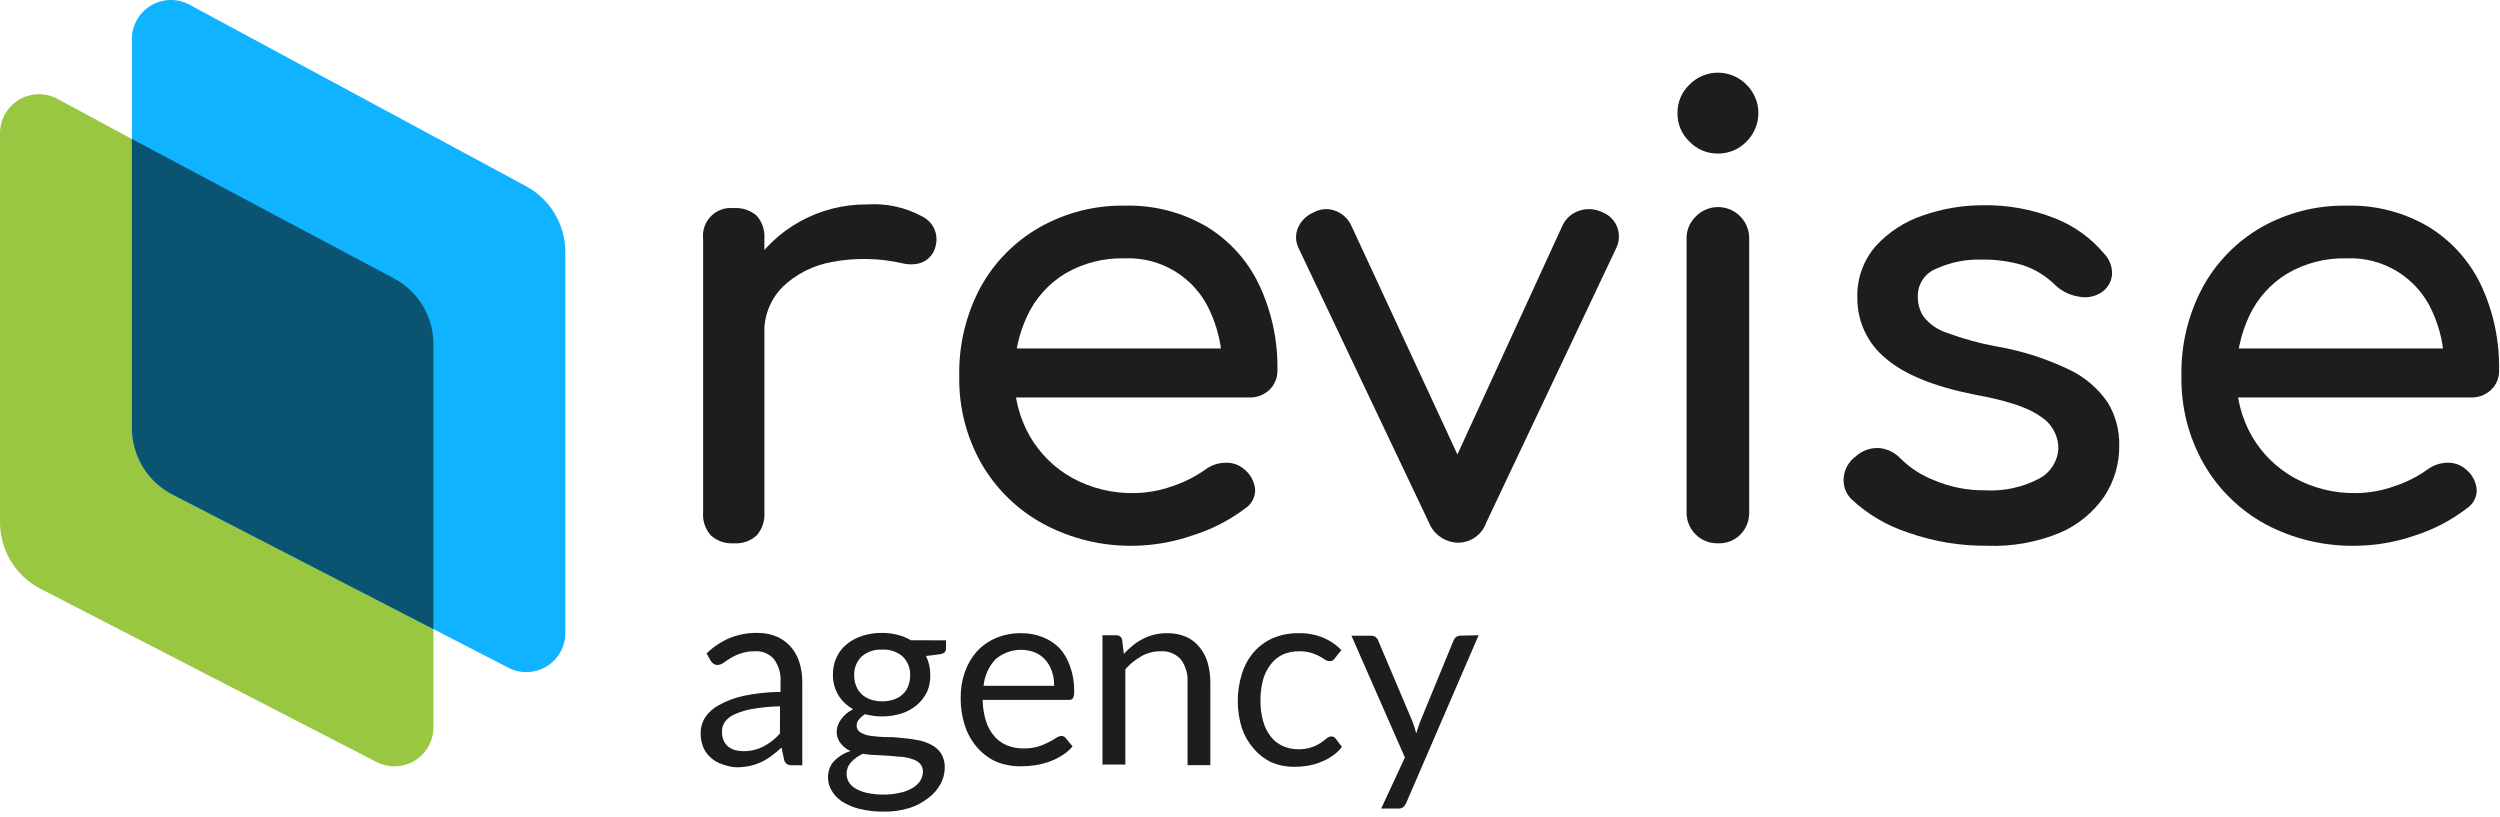
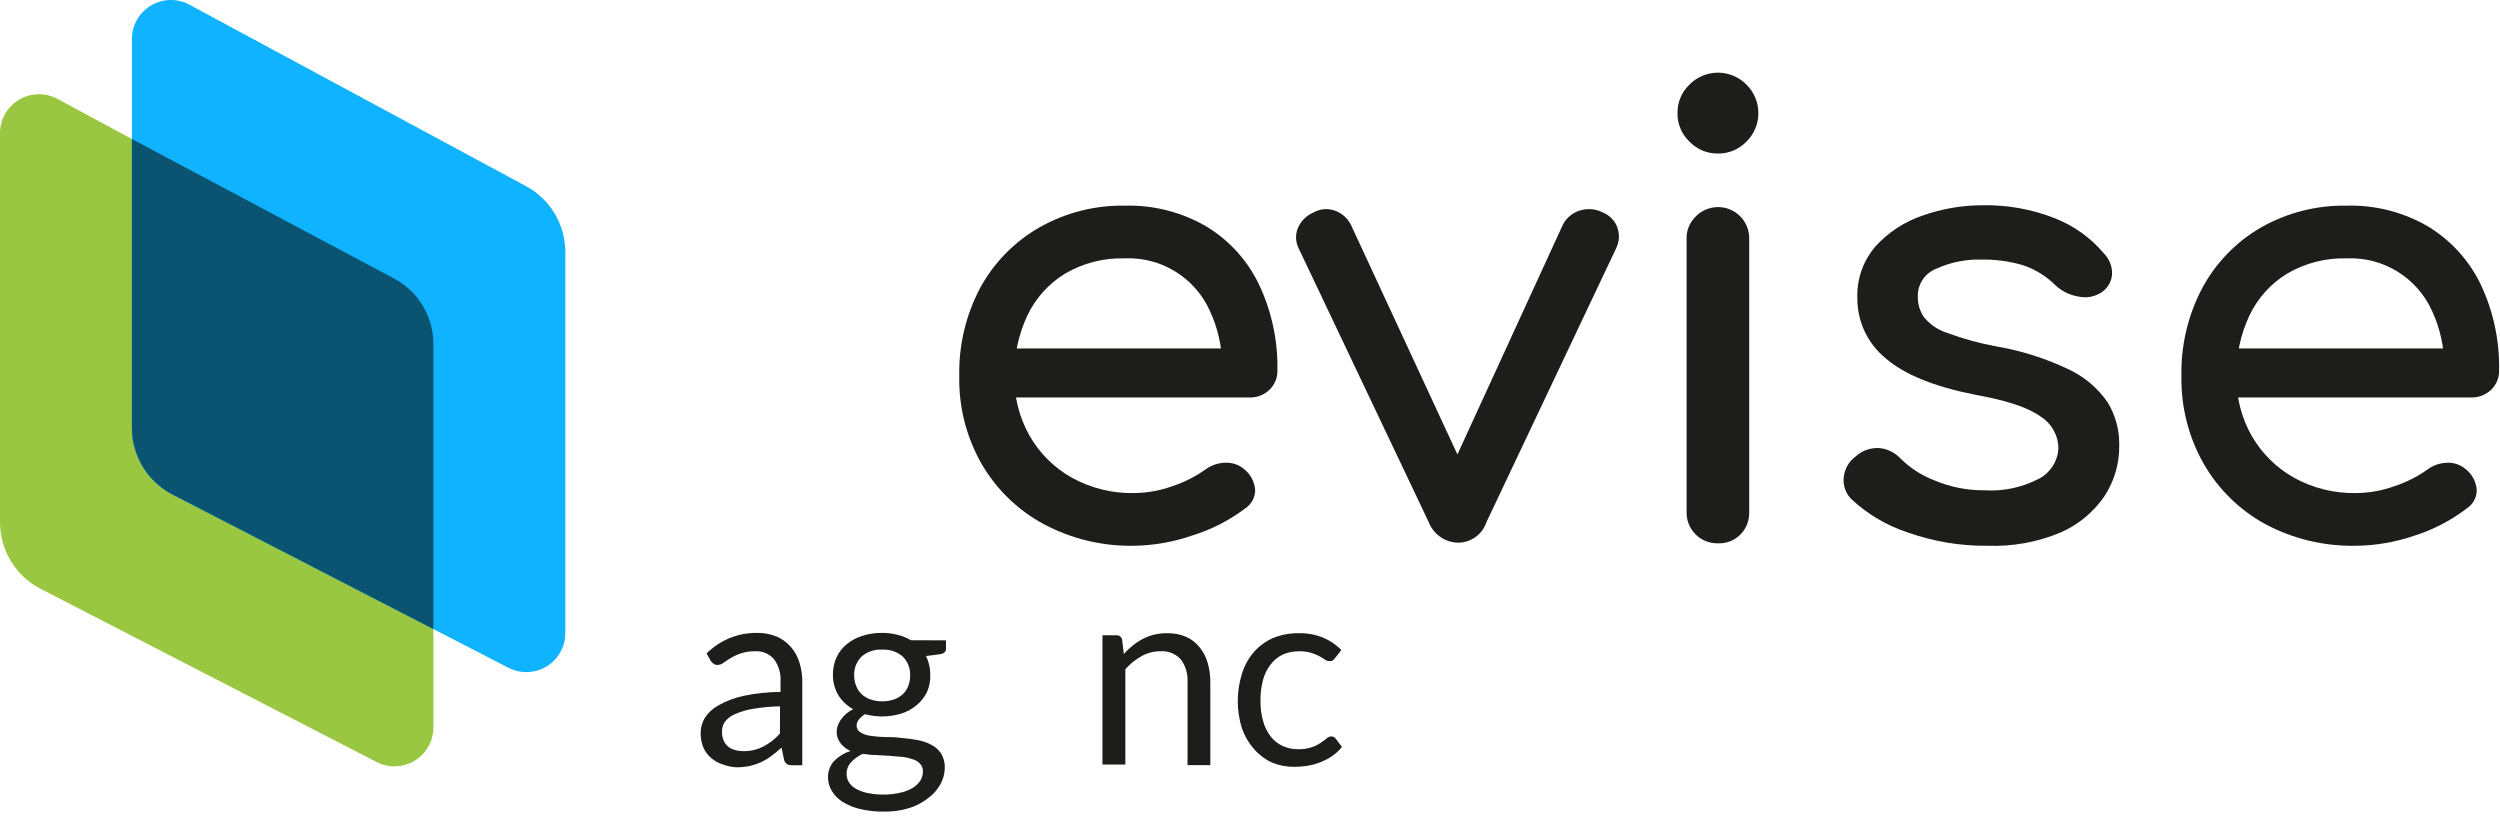
<svg xmlns="http://www.w3.org/2000/svg" width="398px" height="130px" viewBox="0 0 398 130" version="1.1">
  <title>Group 3</title>
  <desc>Created with Sketch.</desc>
  <g id="Page-1" stroke="none" stroke-width="1" fill="none" fill-rule="evenodd">
    <g id="v04" transform="translate(-122, -253)" fill-rule="nonzero">
      <g id="Group-3" transform="translate(122, 253)">
        <g id="v04">
          <path d="M59.947,121.309 L6.467,93.743 C2.496,91.697 0,87.604 0,83.137 L0,21.198 C0.004,19.018 1.15,17 3.021,15.881 C4.892,14.762 7.212,14.705 9.134,15.733 L62.743,44.641 C66.592,46.714 68.994,50.73 69,55.102 L69,115.796 C68.998,117.961 67.869,119.968 66.021,121.094 C64.172,122.22 61.87,122.302 59.947,121.309 Z" id="Path" fill="#99C741" />
          <path d="M80.947,106.309 L27.467,78.743 C23.496,76.697 21,72.604 21,68.137 L21,6.198 C21.004,4.018 22.15,2 24.021,0.881 C25.892,-0.238 28.212,-0.295 30.134,0.733 L83.743,29.641 C87.592,31.714 89.994,35.73 90,40.102 L90,100.796 C89.998,102.961 88.869,104.968 87.021,106.094 C85.172,107.22 82.87,107.302 80.947,106.309 Z" id="Path" fill="#0FB3FF" />
          <path d="M62.741,44.338 L20.998,22.13 L21,68.122 C21,72.56 23.497,76.698 27.469,78.73 L69,100.15 L69,54.729 C68.994,50.387 66.591,46.397 62.741,44.338 Z" id="Path" fill="#0A5472" />
        </g>
        <g id="v04" transform="translate(111, 11)" fill="#1D1D1B">
-           <path d="M5.813,75.496 C4.496,75.584 3.197,75.146 2.203,74.276 C1.294,73.284 0.835,71.96 0.935,70.618 L0.935,27.008 C0.789,25.675 1.256,24.348 2.204,23.399 C3.152,22.451 4.48,21.984 5.813,22.13 C7.147,22.028 8.466,22.468 9.472,23.35 C10.353,24.356 10.793,25.674 10.691,27.008 L10.691,70.618 C10.778,71.935 10.339,73.233 9.472,74.228 C8.479,75.137 7.155,75.596 5.813,75.496 L5.813,75.496 Z M5.699,42.13 C5.645,38.432 6.643,34.795 8.577,31.642 C10.488,28.563 13.159,26.026 16.333,24.276 C19.612,22.448 23.311,21.507 27.065,21.545 C30.097,21.338 33.125,21.998 35.797,23.447 C37.495,24.264 38.405,26.145 37.992,27.984 C37.744,29.54 36.524,30.76 34.967,31.008 C34.189,31.136 33.392,31.103 32.626,30.911 C28.94,30.071 25.12,30.004 21.407,30.715 C18.45,31.24 15.716,32.633 13.553,34.715 C11.624,36.692 10.585,39.37 10.675,42.13 L5.699,42.13 Z" id="Shape" />
          <path d="M69.52,75.886 C64.506,75.98 59.552,74.788 55.13,72.423 C51.028,70.204 47.618,66.896 45.276,62.862 C42.844,58.603 41.613,53.765 41.715,48.862 C41.613,43.952 42.772,39.098 45.081,34.764 C47.269,30.769 50.523,27.459 54.48,25.203 C58.639,22.843 63.357,21.646 68.138,21.74 C72.703,21.626 77.209,22.792 81.146,25.106 C84.764,27.319 87.658,30.54 89.472,34.374 C91.466,38.629 92.456,43.285 92.366,47.984 C92.39,49.14 91.93,50.254 91.098,51.057 C90.223,51.887 89.05,52.327 87.846,52.276 L48.545,52.276 L48.545,44.472 L87.569,44.472 L83.569,47.203 C83.552,44.185 82.881,41.206 81.602,38.472 C79.219,33.182 73.853,29.878 68.057,30.13 C64.72,30.033 61.423,30.878 58.545,32.569 C55.937,34.165 53.852,36.488 52.545,39.252 C51.14,42.258 50.439,45.544 50.496,48.862 C50.437,52.21 51.279,55.512 52.935,58.423 C54.534,61.199 56.855,63.491 59.65,65.057 C62.67,66.721 66.073,67.562 69.52,67.496 C71.634,67.479 73.73,67.099 75.715,66.374 C77.541,65.769 79.267,64.898 80.837,63.789 C81.775,63.078 82.914,62.685 84.089,62.667 C85.175,62.619 86.239,62.985 87.065,63.691 C88.072,64.488 88.706,65.664 88.821,66.943 C88.846,68.166 88.229,69.313 87.195,69.967 C84.687,71.858 81.87,73.299 78.87,74.228 C75.863,75.28 72.706,75.84 69.52,75.886 Z" id="Path" />
          <path d="M121.146,75.398 C119.071,75.364 117.221,74.079 116.463,72.146 L95.764,28.569 C95.244,27.558 95.191,26.371 95.618,25.317 C96.089,24.194 96.983,23.301 98.106,22.829 C99.13,22.245 100.358,22.132 101.472,22.52 C102.595,22.899 103.524,23.705 104.057,24.764 L123.374,66.423 L118.691,66.423 L137.813,24.764 C138.367,23.684 139.335,22.875 140.496,22.52 C141.707,22.138 143.02,22.243 144.154,22.813 C145.248,23.253 146.101,24.141 146.496,25.252 C146.87,26.318 146.799,27.49 146.301,28.504 L125.618,72.179 C124.962,74.093 123.169,75.383 121.146,75.398 L121.146,75.398 Z" id="Path" />
          <path d="M162.496,13.447 C160.786,13.466 159.144,12.778 157.959,11.545 C156.72,10.364 156.03,8.72 156.057,7.008 C156.03,5.297 156.72,3.652 157.959,2.472 C159.155,1.254 160.79,0.568 162.496,0.568 C164.202,0.568 165.837,1.254 167.033,2.472 C168.25,3.667 168.936,5.302 168.936,7.008 C168.936,8.714 168.25,10.349 167.033,11.545 C165.845,12.775 164.205,13.462 162.496,13.447 L162.496,13.447 Z M162.496,75.496 C161.165,75.527 159.88,75.014 158.937,74.074 C157.995,73.135 157.477,71.851 157.504,70.52 L157.504,27.106 C157.445,25.753 157.965,24.44 158.935,23.496 C160.359,22.01 162.552,21.558 164.447,22.36 C166.342,23.161 167.545,25.049 167.472,27.106 L167.472,70.52 C167.514,71.846 167.015,73.132 166.089,74.081 C165.146,75.041 163.84,75.555 162.496,75.496 L162.496,75.496 Z" id="Shape" />
          <path d="M205.407,75.886 C201.105,75.929 196.829,75.219 192.772,73.789 C189.412,72.696 186.332,70.881 183.748,68.472 C182.809,67.54 182.358,66.223 182.528,64.911 C182.681,63.609 183.371,62.43 184.431,61.659 C185.476,60.702 186.873,60.225 188.285,60.341 C189.527,60.482 190.679,61.058 191.537,61.967 C193.051,63.477 194.861,64.656 196.854,65.431 C199.421,66.534 202.19,67.088 204.984,67.057 C207.977,67.237 210.962,66.596 213.618,65.203 C215.415,64.264 216.583,62.447 216.691,60.423 C216.701,58.365 215.65,56.448 213.911,55.35 C211.992,53.919 208.496,52.748 203.423,51.837 C196.854,50.537 192.089,48.585 189.13,45.984 C186.284,43.629 184.653,40.116 184.691,36.423 C184.585,33.403 185.631,30.456 187.618,28.179 C189.664,25.938 192.25,24.258 195.13,23.301 C198.202,22.219 201.435,21.67 204.691,21.675 C208.583,21.607 212.45,22.303 216.073,23.724 C219.142,24.913 221.861,26.86 223.976,29.382 C224.818,30.252 225.275,31.424 225.244,32.634 C225.171,33.804 224.558,34.874 223.585,35.528 C222.495,36.254 221.155,36.501 219.878,36.211 C218.529,35.991 217.274,35.381 216.268,34.455 C214.793,32.971 212.988,31.857 211,31.203 C208.888,30.588 206.696,30.292 204.496,30.325 C201.993,30.25 199.506,30.751 197.228,31.789 C195.436,32.501 194.276,34.251 194.317,36.179 C194.287,37.332 194.611,38.467 195.244,39.431 C196.191,40.614 197.463,41.495 198.902,41.967 C201.499,42.934 204.176,43.668 206.902,44.163 C210.91,44.852 214.802,46.1 218.463,47.87 C220.921,49.041 223.024,50.842 224.561,53.089 C225.8,55.148 226.432,57.516 226.382,59.919 C226.422,62.808 225.589,65.641 223.992,68.049 C222.237,70.589 219.803,72.584 216.967,73.805 C213.309,75.324 209.365,76.034 205.407,75.886 Z" id="Path" />
          <path d="M264.041,75.886 C259.01,75.988 254.038,74.796 249.602,72.423 C245.535,70.19 242.16,66.882 239.846,62.862 C237.421,58.6 236.191,53.764 236.285,48.862 C236.182,43.952 237.341,39.098 239.65,34.764 C241.816,30.78 245.04,27.471 248.967,25.203 C253.127,22.844 257.845,21.648 262.626,21.74 C267.192,21.622 271.699,22.788 275.634,25.106 C279.253,27.323 282.15,30.543 283.976,34.374 C285.964,38.63 286.949,43.287 286.854,47.984 C286.886,49.142 286.425,50.259 285.585,51.057 C284.711,51.887 283.538,52.327 282.333,52.276 L243.098,52.276 L243.098,44.472 L282.122,44.472 L278.122,47.203 C278.11,44.186 277.444,41.207 276.171,38.472 C273.775,33.185 268.408,29.884 262.61,30.13 C259.273,30.033 255.976,30.878 253.098,32.569 C250.49,34.165 248.404,36.488 247.098,39.252 C245.693,42.258 244.992,45.544 245.049,48.862 C244.99,52.21 245.832,55.512 247.488,58.423 C249.096,61.198 251.421,63.489 254.22,65.057 C257.233,66.721 260.631,67.563 264.073,67.496 C266.187,67.479 268.283,67.099 270.268,66.374 C272.095,65.773 273.822,64.901 275.39,63.789 C276.305,63.094 277.413,62.702 278.561,62.667 C279.647,62.616 280.712,62.982 281.537,63.691 C282.549,64.483 283.186,65.662 283.293,66.943 C283.324,68.168 282.705,69.318 281.667,69.967 C279.188,71.865 276.398,73.317 273.423,74.26 C270.404,75.307 267.235,75.856 264.041,75.886 Z" id="Path" />
          <path d="M1.488,93.024 C2.552,91.98 3.804,91.147 5.179,90.569 C6.564,90.015 8.045,89.739 9.537,89.756 C10.589,89.739 11.633,89.933 12.61,90.325 C13.476,90.691 14.248,91.246 14.87,91.951 C15.499,92.663 15.97,93.5 16.252,94.407 C16.582,95.458 16.742,96.556 16.724,97.659 L16.724,110.829 L15.098,110.829 C14.816,110.841 14.535,110.78 14.285,110.65 C14.055,110.485 13.894,110.243 13.829,109.967 L13.423,108.016 C12.906,108.491 12.363,108.936 11.797,109.35 C11.291,109.732 10.746,110.06 10.171,110.325 C9.587,110.594 8.976,110.801 8.35,110.943 C7.643,111.085 6.924,111.156 6.203,111.154 C5.475,111.109 4.757,110.955 4.073,110.699 C3.398,110.492 2.773,110.149 2.236,109.691 C1.71,109.246 1.288,108.691 1,108.065 C0.678,107.299 0.523,106.473 0.545,105.642 C0.551,104.811 0.782,103.996 1.211,103.285 C1.758,102.446 2.508,101.758 3.39,101.285 C4.621,100.594 5.947,100.09 7.325,99.789 C9.277,99.377 11.265,99.164 13.26,99.154 L13.26,97.528 C13.348,96.238 12.973,94.958 12.203,93.919 C11.442,93.059 10.324,92.602 9.179,92.683 C8.417,92.662 7.657,92.778 6.935,93.024 C6.366,93.21 5.82,93.461 5.309,93.772 C4.87,94.049 4.48,94.293 4.171,94.52 C3.9,94.731 3.57,94.85 3.228,94.862 C3.001,94.867 2.778,94.798 2.593,94.667 C2.418,94.535 2.264,94.375 2.138,94.195 L1.488,93.024 Z M13.179,101.447 C11.751,101.474 10.327,101.604 8.919,101.837 C7.934,101.995 6.973,102.274 6.057,102.667 C5.421,102.922 4.861,103.337 4.431,103.87 C4.091,104.342 3.919,104.915 3.943,105.496 C3.929,105.975 4.017,106.452 4.203,106.894 C4.367,107.264 4.611,107.591 4.919,107.854 C5.236,108.117 5.608,108.306 6.008,108.407 C6.437,108.526 6.88,108.586 7.325,108.585 C7.916,108.591 8.506,108.526 9.081,108.39 C9.6,108.259 10.102,108.068 10.577,107.821 C11.047,107.574 11.493,107.286 11.911,106.959 C12.359,106.604 12.778,106.212 13.163,105.789 L13.179,101.447 Z" id="Shape" />
          <path d="M39.602,90.943 L39.602,92.276 C39.602,92.732 39.325,93.008 38.756,93.138 L36.415,93.431 C36.875,94.355 37.109,95.374 37.098,96.407 C37.136,97.343 36.963,98.277 36.593,99.138 C36.201,99.942 35.648,100.656 34.967,101.236 C34.252,101.842 33.423,102.301 32.528,102.585 C30.638,103.173 28.619,103.212 26.707,102.699 C26.332,102.931 25.998,103.222 25.715,103.561 C25.508,103.827 25.389,104.151 25.374,104.488 C25.35,104.94 25.583,105.368 25.976,105.593 C26.472,105.891 27.027,106.079 27.602,106.146 C28.34,106.252 29.084,106.317 29.829,106.341 C30.675,106.341 31.455,106.341 32.398,106.472 C33.255,106.529 34.108,106.637 34.951,106.797 C35.728,106.922 36.479,107.169 37.179,107.528 C37.836,107.841 38.397,108.324 38.805,108.927 C39.234,109.618 39.443,110.423 39.407,111.236 C39.4,112.134 39.17,113.017 38.74,113.805 C38.273,114.666 37.624,115.415 36.837,116 C35.939,116.725 34.913,117.276 33.813,117.626 C32.497,118.033 31.125,118.231 29.748,118.211 C28.423,118.231 27.101,118.084 25.813,117.772 C24.817,117.525 23.867,117.118 23,116.569 C22.333,116.12 21.777,115.525 21.374,114.829 C21.01,114.202 20.819,113.489 20.821,112.764 C20.797,111.814 21.134,110.89 21.764,110.179 C22.499,109.433 23.402,108.875 24.398,108.553 C23.828,108.315 23.326,107.941 22.935,107.463 C22.443,106.909 22.182,106.188 22.203,105.447 C22.202,105.131 22.257,104.817 22.366,104.52 C22.488,104.179 22.658,103.856 22.87,103.561 C23.105,103.227 23.378,102.921 23.683,102.65 C24.031,102.357 24.413,102.106 24.821,101.902 C23.846,101.369 23.027,100.59 22.447,99.642 C21.872,98.657 21.579,97.531 21.602,96.39 C21.591,95.449 21.786,94.517 22.171,93.659 C22.546,92.845 23.102,92.127 23.797,91.561 C24.527,90.962 25.367,90.509 26.268,90.228 C27.283,89.906 28.342,89.747 29.407,89.756 C30.246,89.747 31.083,89.85 31.894,90.065 C32.639,90.241 33.352,90.532 34.008,90.927 L39.602,90.943 Z M35.927,111.837 C35.944,111.392 35.793,110.957 35.504,110.618 C35.191,110.276 34.792,110.024 34.35,109.886 C33.823,109.697 33.278,109.567 32.724,109.496 C32.089,109.496 31.407,109.366 30.707,109.333 L28.463,109.203 C27.732,109.203 27.033,109.106 26.35,109.008 C25.651,109.328 25.021,109.781 24.496,110.341 C24.024,110.848 23.767,111.519 23.78,112.211 C23.776,112.67 23.9,113.12 24.138,113.512 C24.399,113.943 24.769,114.296 25.211,114.537 C25.787,114.869 26.413,115.105 27.065,115.236 C27.92,115.416 28.793,115.503 29.667,115.496 C30.553,115.5 31.437,115.402 32.301,115.203 C32.994,115.068 33.66,114.815 34.268,114.455 C34.761,114.167 35.183,113.772 35.504,113.301 C35.778,112.862 35.924,112.355 35.927,111.837 L35.927,111.837 Z M29.423,100.65 C30.076,100.666 30.726,100.561 31.341,100.341 C31.867,100.162 32.349,99.874 32.756,99.496 C33.133,99.126 33.422,98.676 33.602,98.179 C33.797,97.659 33.896,97.108 33.894,96.553 C33.944,95.433 33.526,94.343 32.74,93.545 C31.844,92.76 30.677,92.357 29.488,92.423 C28.266,92.336 27.061,92.74 26.138,93.545 C25.352,94.343 24.934,95.433 24.984,96.553 C24.98,97.11 25.085,97.662 25.293,98.179 C25.478,98.677 25.773,99.127 26.154,99.496 C26.555,99.874 27.032,100.162 27.553,100.341 C28.148,100.551 28.775,100.656 29.407,100.65 L29.423,100.65 Z" id="Shape" />
-           <path d="M59.748,107.821 C59.288,108.38 58.739,108.858 58.122,109.236 C57.496,109.643 56.825,109.976 56.122,110.228 C55.404,110.489 54.664,110.685 53.911,110.813 C53.168,110.928 52.418,110.988 51.667,110.992 C50.33,111.026 48.999,110.799 47.748,110.325 C46.594,109.834 45.562,109.096 44.724,108.163 C43.809,107.168 43.112,105.994 42.675,104.715 C42.163,103.197 41.916,101.602 41.943,100 C41.926,98.632 42.152,97.273 42.61,95.984 C43.018,94.786 43.659,93.681 44.496,92.732 C45.343,91.806 46.381,91.074 47.537,90.585 C48.806,90.048 50.174,89.782 51.553,89.805 C52.726,89.788 53.89,89.998 54.984,90.423 C56.006,90.818 56.932,91.428 57.699,92.211 C58.439,93.05 59.003,94.029 59.358,95.089 C59.812,96.345 60.032,97.673 60.008,99.008 C60.038,99.396 59.977,99.786 59.829,100.146 C59.661,100.355 59.395,100.46 59.13,100.423 L45.439,100.423 C45.447,101.576 45.628,102.722 45.976,103.821 C46.253,104.705 46.707,105.524 47.309,106.228 C47.865,106.861 48.561,107.357 49.341,107.675 C50.18,108.005 51.075,108.165 51.976,108.146 C52.773,108.164 53.568,108.06 54.333,107.837 C54.892,107.652 55.436,107.424 55.959,107.154 C56.368,106.95 56.764,106.722 57.146,106.472 C57.389,106.294 57.676,106.187 57.976,106.163 C58.247,106.153 58.504,106.281 58.659,106.504 L59.748,107.821 Z M56.821,98.179 C56.833,97.395 56.712,96.614 56.463,95.87 C56.238,95.201 55.885,94.582 55.423,94.049 C54.972,93.545 54.417,93.146 53.797,92.878 C51.649,92.043 49.216,92.462 47.472,93.967 C46.397,95.126 45.734,96.606 45.585,98.179 L56.821,98.179 Z" id="Shape" />
          <path d="M67.911,93.106 C68.355,92.623 68.833,92.172 69.341,91.756 C69.845,91.348 70.39,90.994 70.967,90.699 C71.536,90.41 72.137,90.186 72.756,90.033 C73.427,89.871 74.115,89.795 74.805,89.805 C75.824,89.783 76.837,89.971 77.78,90.358 C78.616,90.72 79.352,91.277 79.927,91.984 C80.529,92.71 80.977,93.551 81.244,94.455 C81.552,95.511 81.7,96.607 81.683,97.707 L81.683,110.813 L78.057,110.813 L78.057,97.61 C78.138,96.307 77.758,95.018 76.984,93.967 C76.154,93.063 74.955,92.59 73.732,92.683 C72.678,92.677 71.641,92.946 70.724,93.463 C69.756,94.007 68.887,94.711 68.154,95.545 L68.154,110.715 L64.512,110.715 L64.512,90.13 L66.691,90.13 C67.157,90.09 67.576,90.416 67.65,90.878 L67.911,93.106 Z" id="Path" />
          <path d="M101.52,93.789 C101.424,93.914 101.315,94.028 101.195,94.13 C101.059,94.215 100.9,94.255 100.74,94.244 C100.483,94.261 100.228,94.198 100.008,94.065 C99.764,93.886 99.455,93.707 99.098,93.496 C98.678,93.269 98.237,93.084 97.78,92.943 C97.157,92.761 96.511,92.673 95.862,92.683 C94.939,92.662 94.023,92.846 93.179,93.22 C92.409,93.593 91.744,94.152 91.244,94.846 C90.686,95.575 90.282,96.41 90.057,97.301 C89.785,98.363 89.654,99.456 89.667,100.553 C89.65,101.652 89.792,102.747 90.089,103.805 C90.323,104.69 90.733,105.52 91.293,106.244 C91.794,106.896 92.447,107.415 93.195,107.756 C93.976,108.111 94.825,108.288 95.683,108.276 C96.417,108.296 97.149,108.186 97.846,107.951 C98.347,107.784 98.823,107.549 99.26,107.252 C99.587,107.036 99.902,106.803 100.203,106.553 C100.4,106.363 100.661,106.253 100.935,106.244 C101.212,106.228 101.476,106.358 101.634,106.585 L102.642,107.902 C102.212,108.452 101.703,108.934 101.13,109.333 C100.555,109.725 99.939,110.052 99.293,110.309 C98.63,110.585 97.937,110.782 97.228,110.894 C96.503,111.019 95.768,111.079 95.033,111.073 C93.799,111.088 92.577,110.85 91.439,110.374 C90.36,109.865 89.401,109.134 88.626,108.228 C87.787,107.278 87.14,106.173 86.724,104.976 C85.825,102.134 85.825,99.085 86.724,96.244 C87.108,94.974 87.756,93.799 88.626,92.797 C89.457,91.844 90.49,91.088 91.65,90.585 C92.959,90.043 94.365,89.778 95.78,89.805 C97.094,89.777 98.399,90.015 99.618,90.504 C100.719,90.959 101.715,91.634 102.545,92.488 L101.52,93.789 Z" id="Path" />
-           <path d="M124.398,90.13 L112.87,116.829 C112.77,117.078 112.614,117.301 112.415,117.48 C112.173,117.663 111.871,117.75 111.569,117.724 L108.886,117.724 L112.659,109.593 L104.154,90.211 L107.293,90.211 C107.557,90.191 107.818,90.273 108.024,90.439 C108.197,90.572 108.327,90.753 108.398,90.959 L113.911,103.967 C114.131,104.552 114.316,105.149 114.463,105.756 C114.659,105.122 114.854,104.52 115.065,103.951 L120.415,90.943 C120.502,90.728 120.648,90.541 120.837,90.407 C121.024,90.265 121.253,90.19 121.488,90.195 L124.398,90.13 Z" id="Path" />
        </g>
      </g>
    </g>
  </g>
</svg>